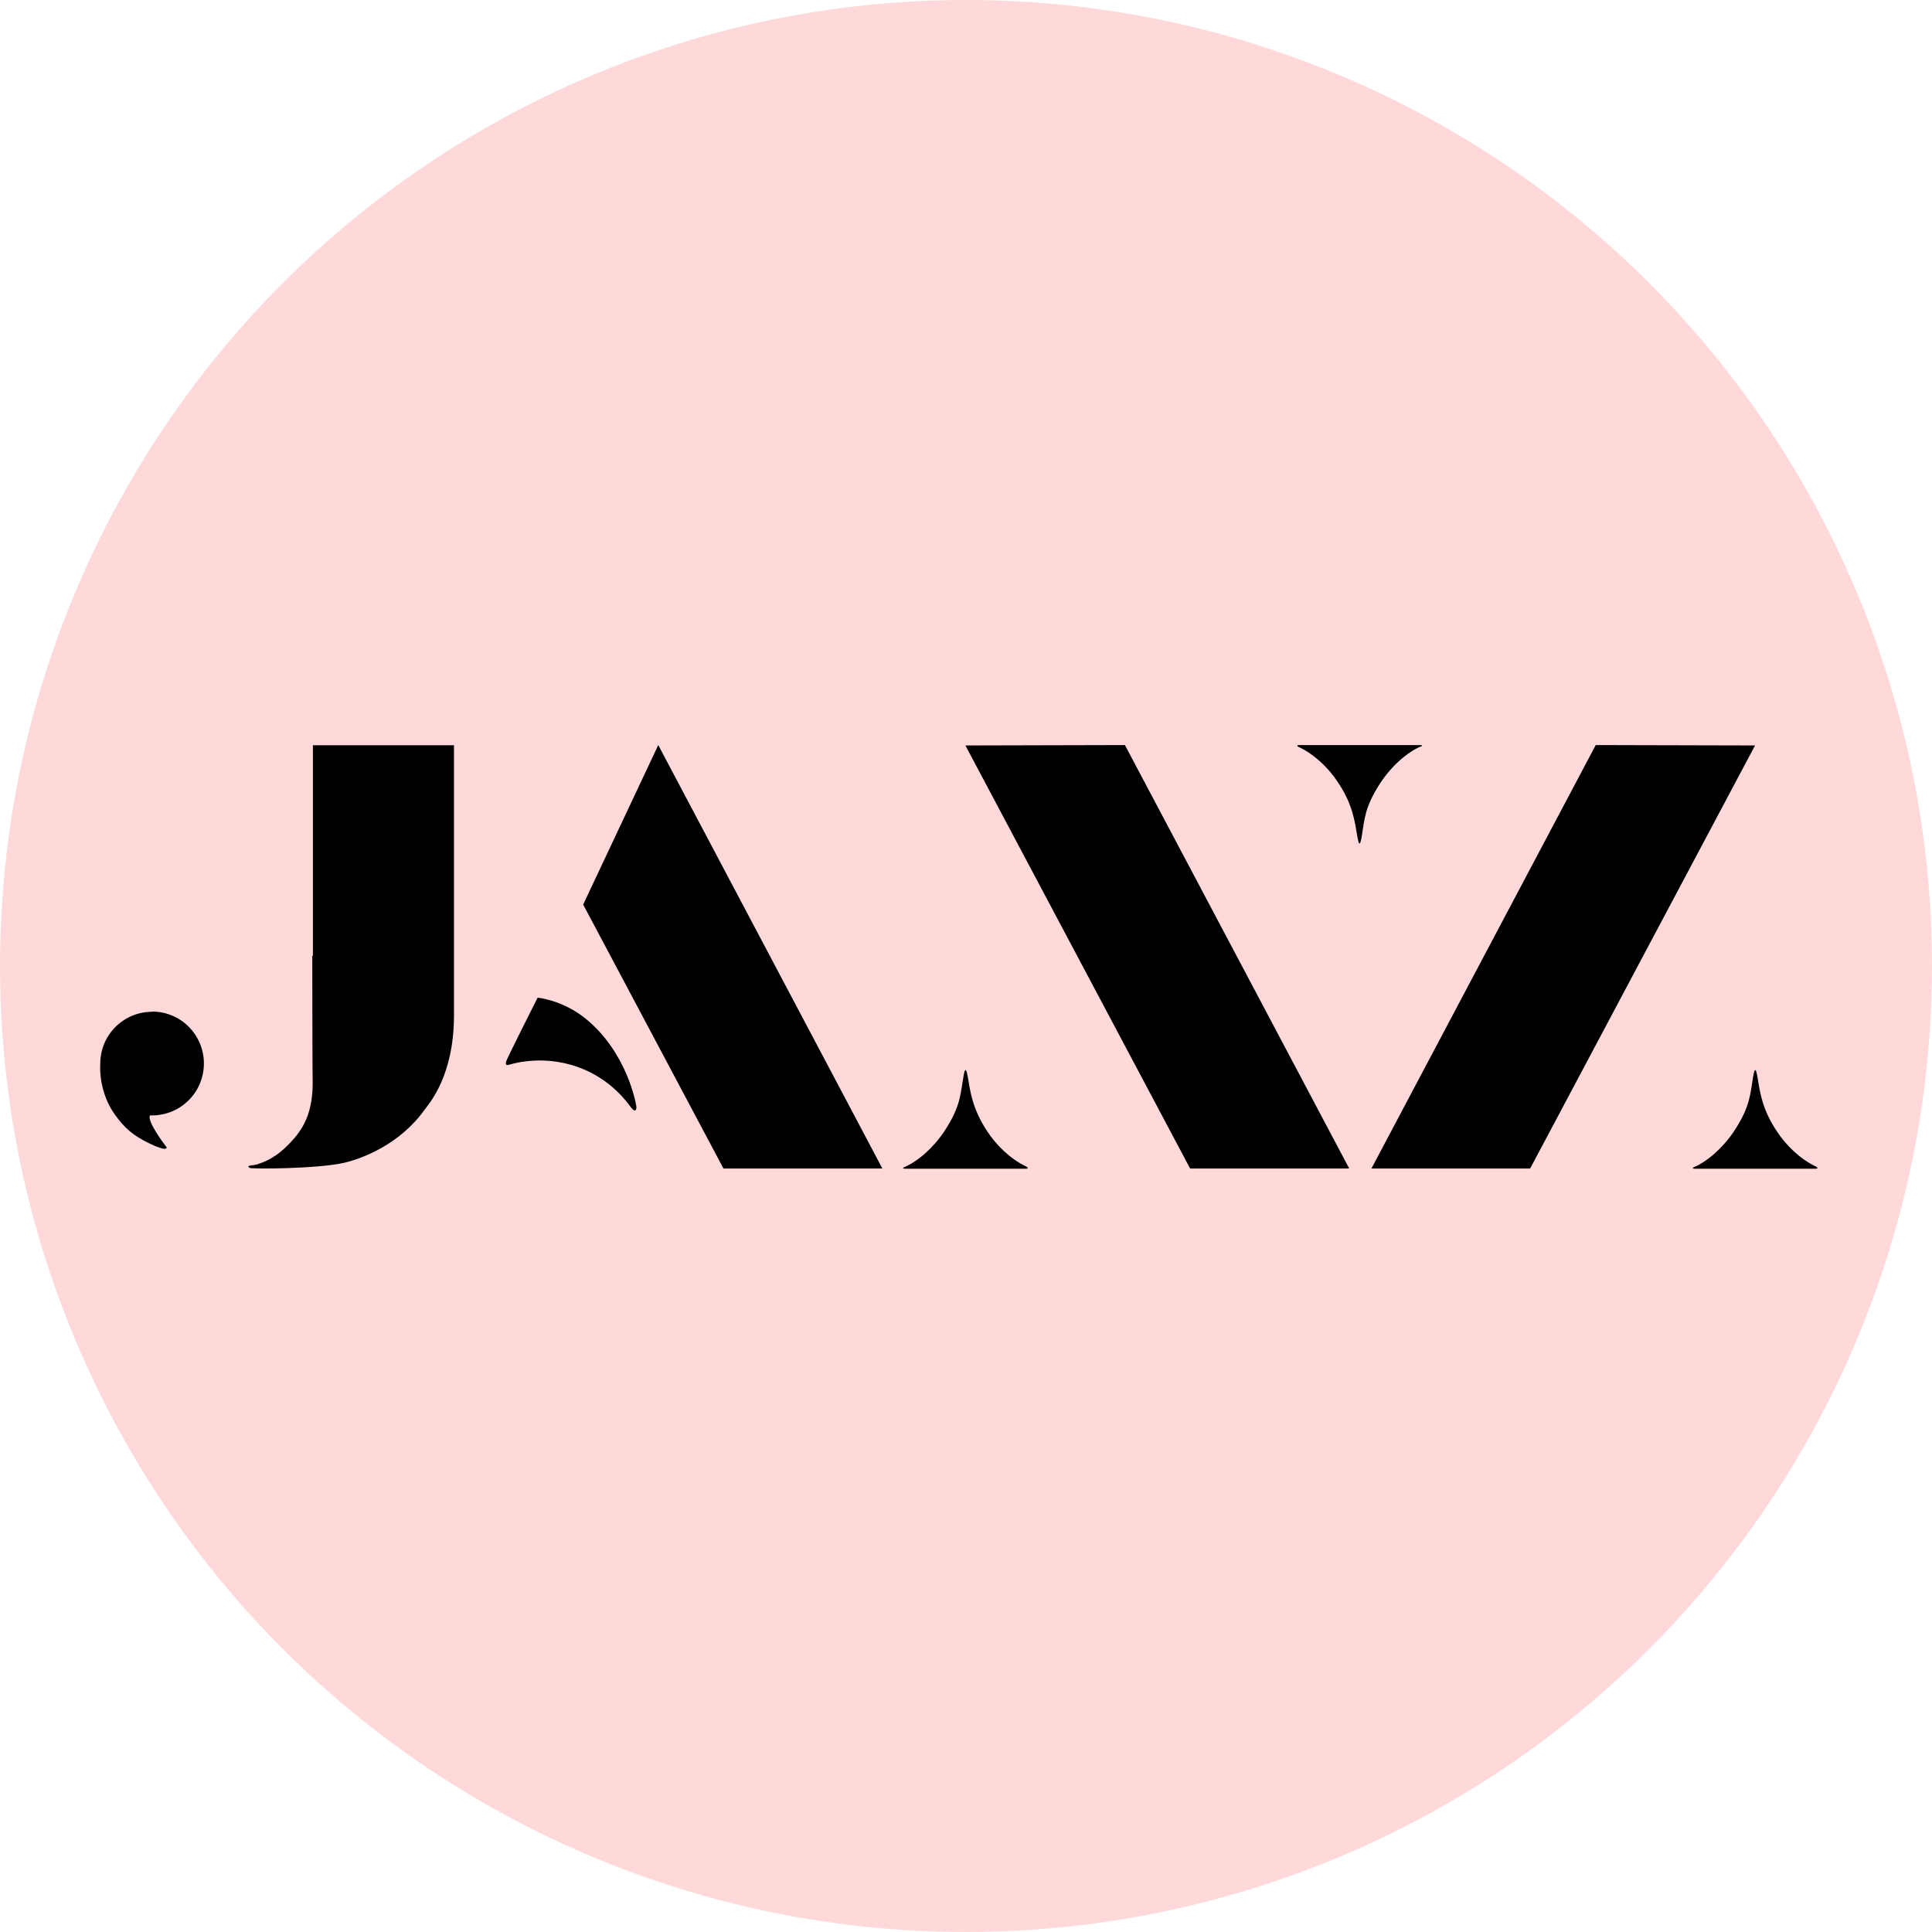
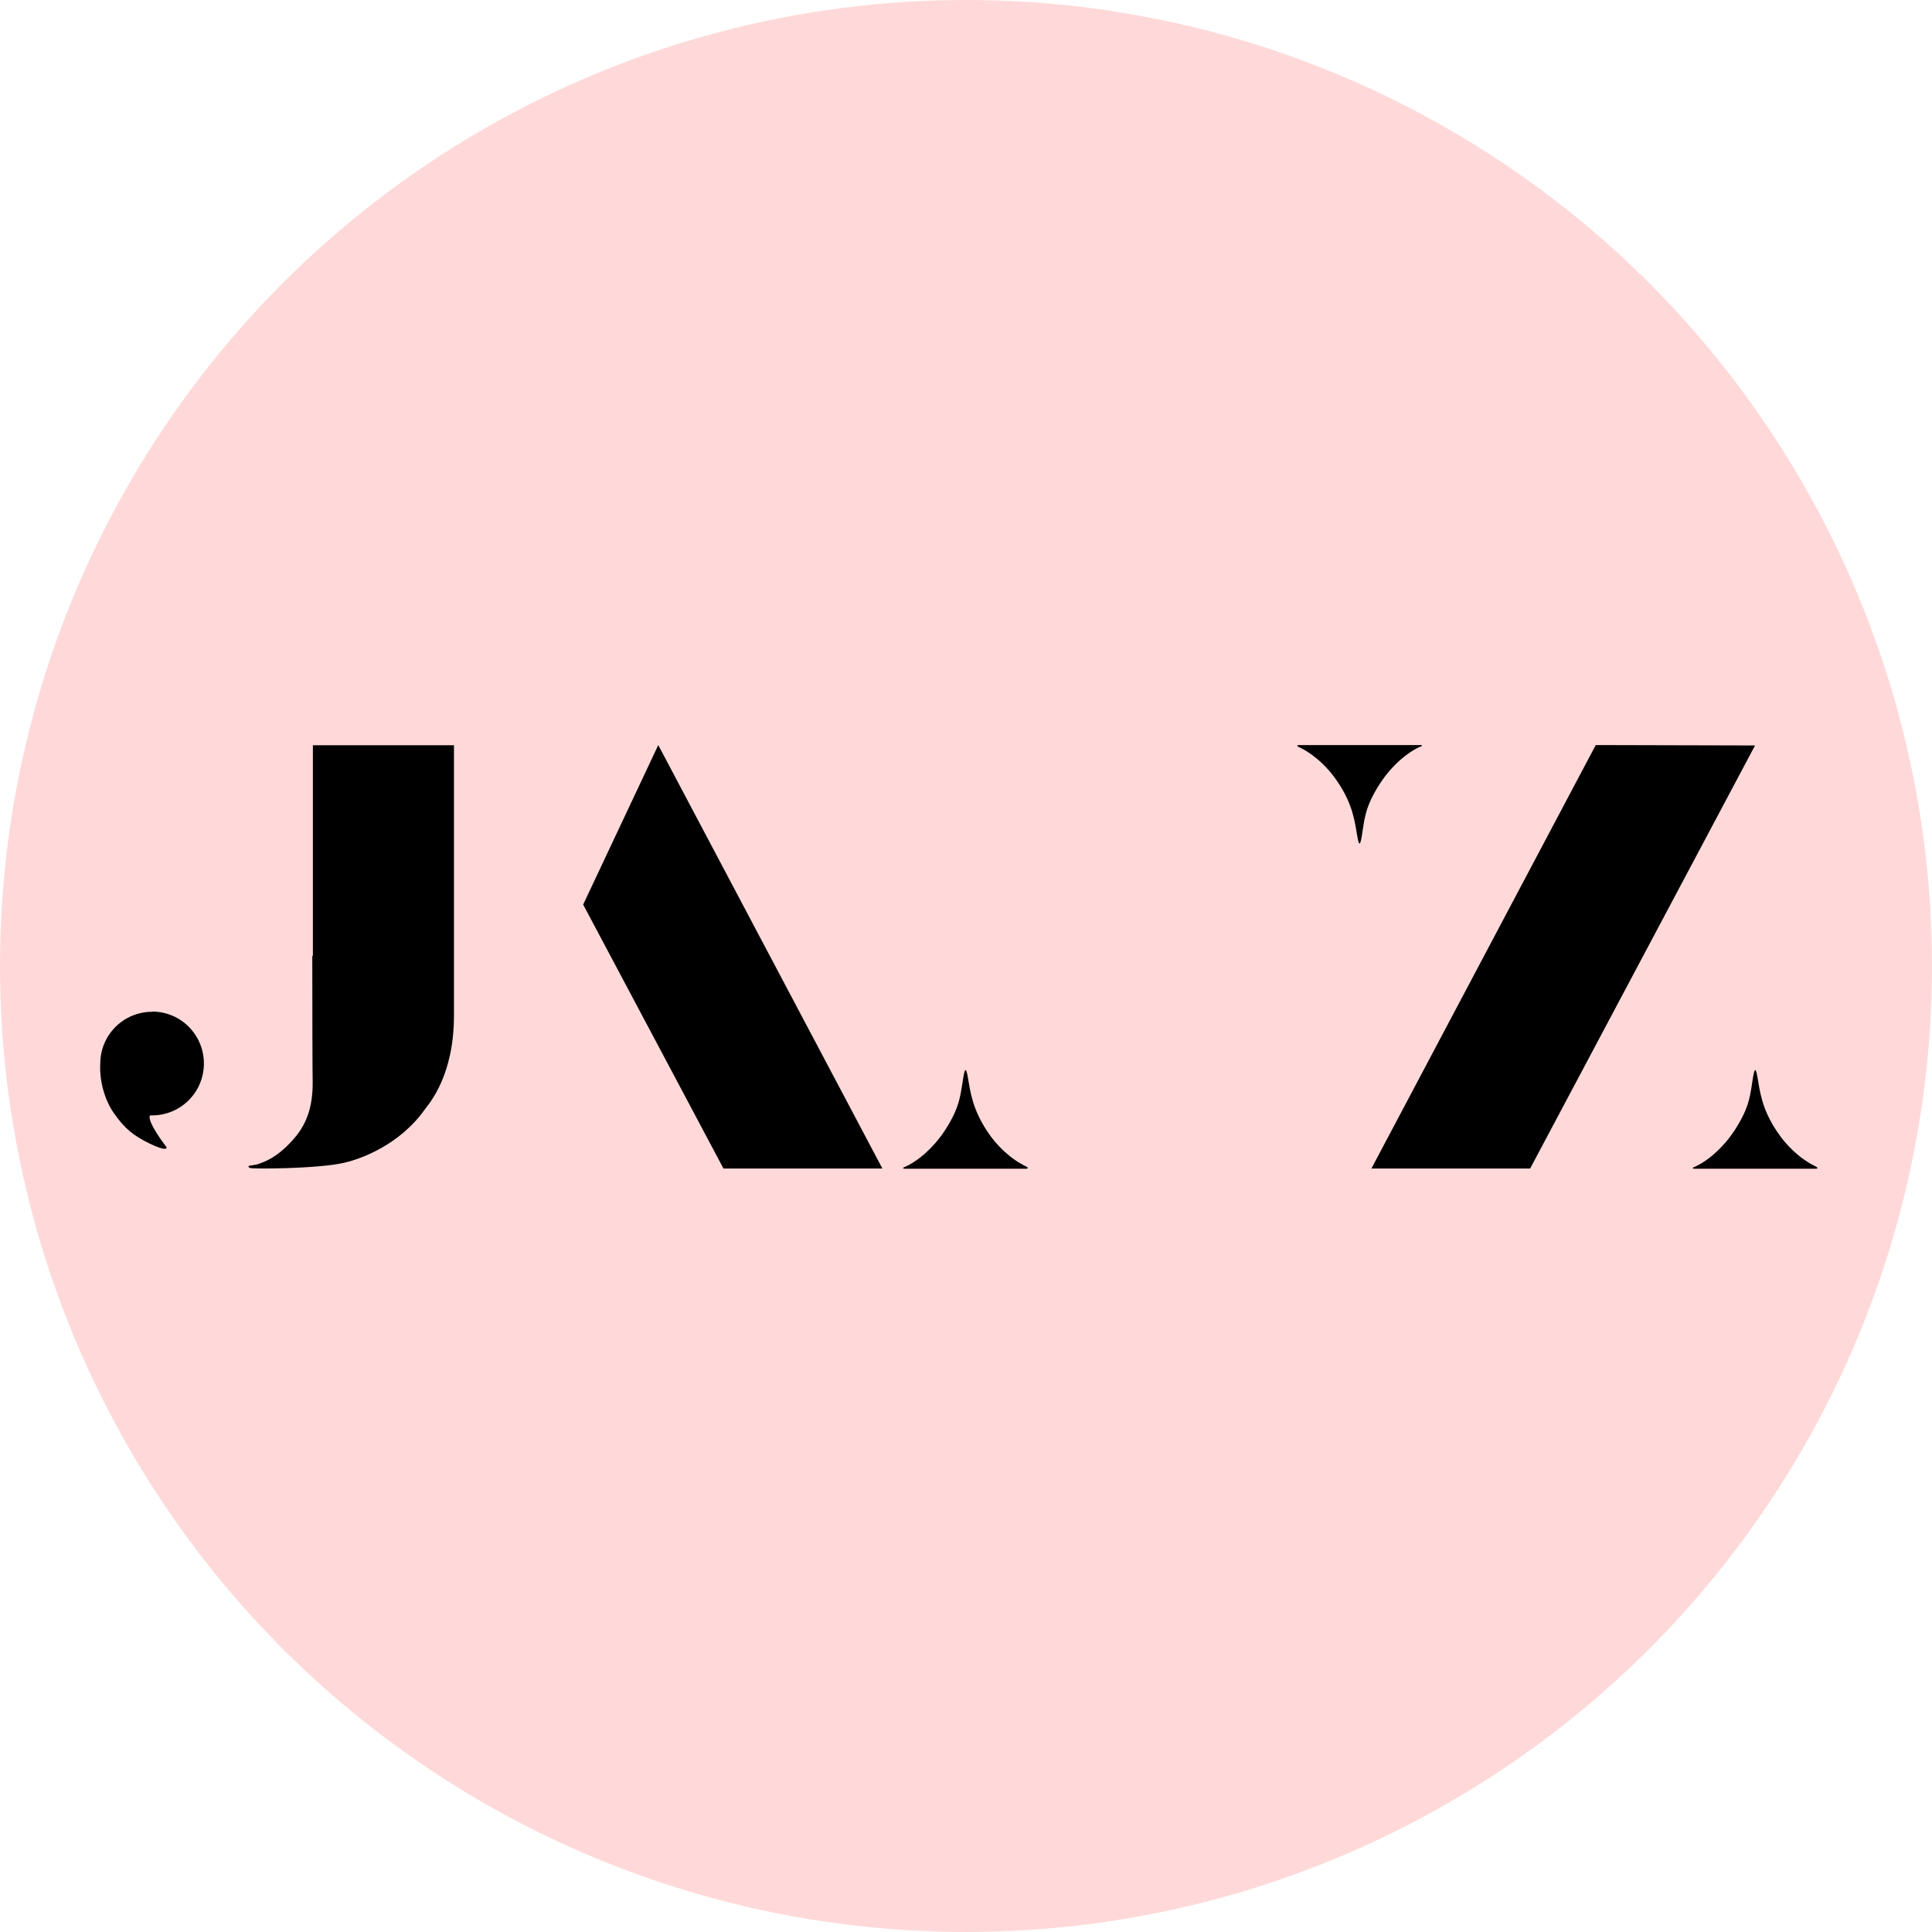
<svg xmlns="http://www.w3.org/2000/svg" id="Layer_1" viewBox="0 0 97.5 97.5">
  <defs>
    <style>.cls-1,.cls-2{stroke-width:0px;}.cls-2{fill:#ffd9d9;}</style>
  </defs>
  <circle class="cls-2" cx="48.75" cy="48.75" r="48.75" />
  <path class="cls-1" d="m7.68,51.06c-1.45,0-2.62,1.17-2.62,2.62-.05.9.24,1.86.69,2.5.56.8.99,1.13,1.8,1.53.39.19.7.29.8.26.1-.03.06-.08,0-.15s-.95-1.26-.78-1.53h0s.07,0,.1,0c1.45,0,2.62-1.17,2.62-2.62s-1.17-2.62-2.61-2.62h0Z" />
  <path class="cls-1" d="m15.76,48.24h0c0,2.81.01,6.23.02,6.35.01,1.36-.35,2.25-1.07,3.01-.78.85-1.36,1.03-1.7,1.15-.29.09-.61.04-.41.19.07.06,3.45.05,4.77-.26.92-.21,2.82-.94,4.06-2.68.25-.34,1.47-1.71,1.48-4.72v-13.67h-7.12v10.62h0Z" />
  <polygon class="cls-1" points="29.43 45.65 36.51 58.97 44.53 58.97 33.22 37.6 29.43 45.65" />
-   <path class="cls-1" d="m29.52,51.38c-1.17-.93-2.39-1.03-2.39-1.03,0,0-1.5,2.97-1.58,3.2-.07.24.04.21.19.17.27-.08,1.21-.32,2.41-.13,1.93.31,3.09,1.47,3.65,2.24.18.25.3.29.32.06,0-.14-.47-2.81-2.6-4.51h0Z" />
-   <polygon class="cls-1" points="48.72 37.62 60.06 58.97 68.09 58.97 56.77 37.6 48.72 37.62" />
  <path class="cls-1" d="m51.81,58.88c-.85-.4-1.55-1.12-1.97-1.76-.78-1.16-.88-2.08-1-2.77-.08-.47-.15-.46-.22,0-.15.81-.12,1.46-.95,2.72-.56.85-1.35,1.54-2.03,1.83-.15.06,0,.08,0,.08h6.17s.14-.03,0-.09h0Z" />
  <path class="cls-1" d="m71.7,37.68c.14-.06,0-.08,0-.08h-6.17s-.14.03,0,.09c.85.4,1.55,1.12,1.97,1.76.79,1.16.88,2.08,1,2.77.08.47.14.46.22,0,.14-.81.12-1.46.95-2.72.56-.85,1.35-1.54,2.03-1.83h0Z" />
  <path class="cls-1" d="m91.66,58.88c-.85-.4-1.55-1.12-1.97-1.76-.79-1.16-.88-2.08-1-2.77-.08-.47-.14-.46-.22,0-.14.81-.12,1.46-.95,2.72-.56.85-1.35,1.54-2.03,1.83-.14.06,0,.08,0,.08h6.17s.14-.03,0-.09h0Z" />
  <polygon class="cls-1" points="80.53 37.6 69.21 58.97 77.22 58.97 88.57 37.62 80.53 37.6" />
</svg>